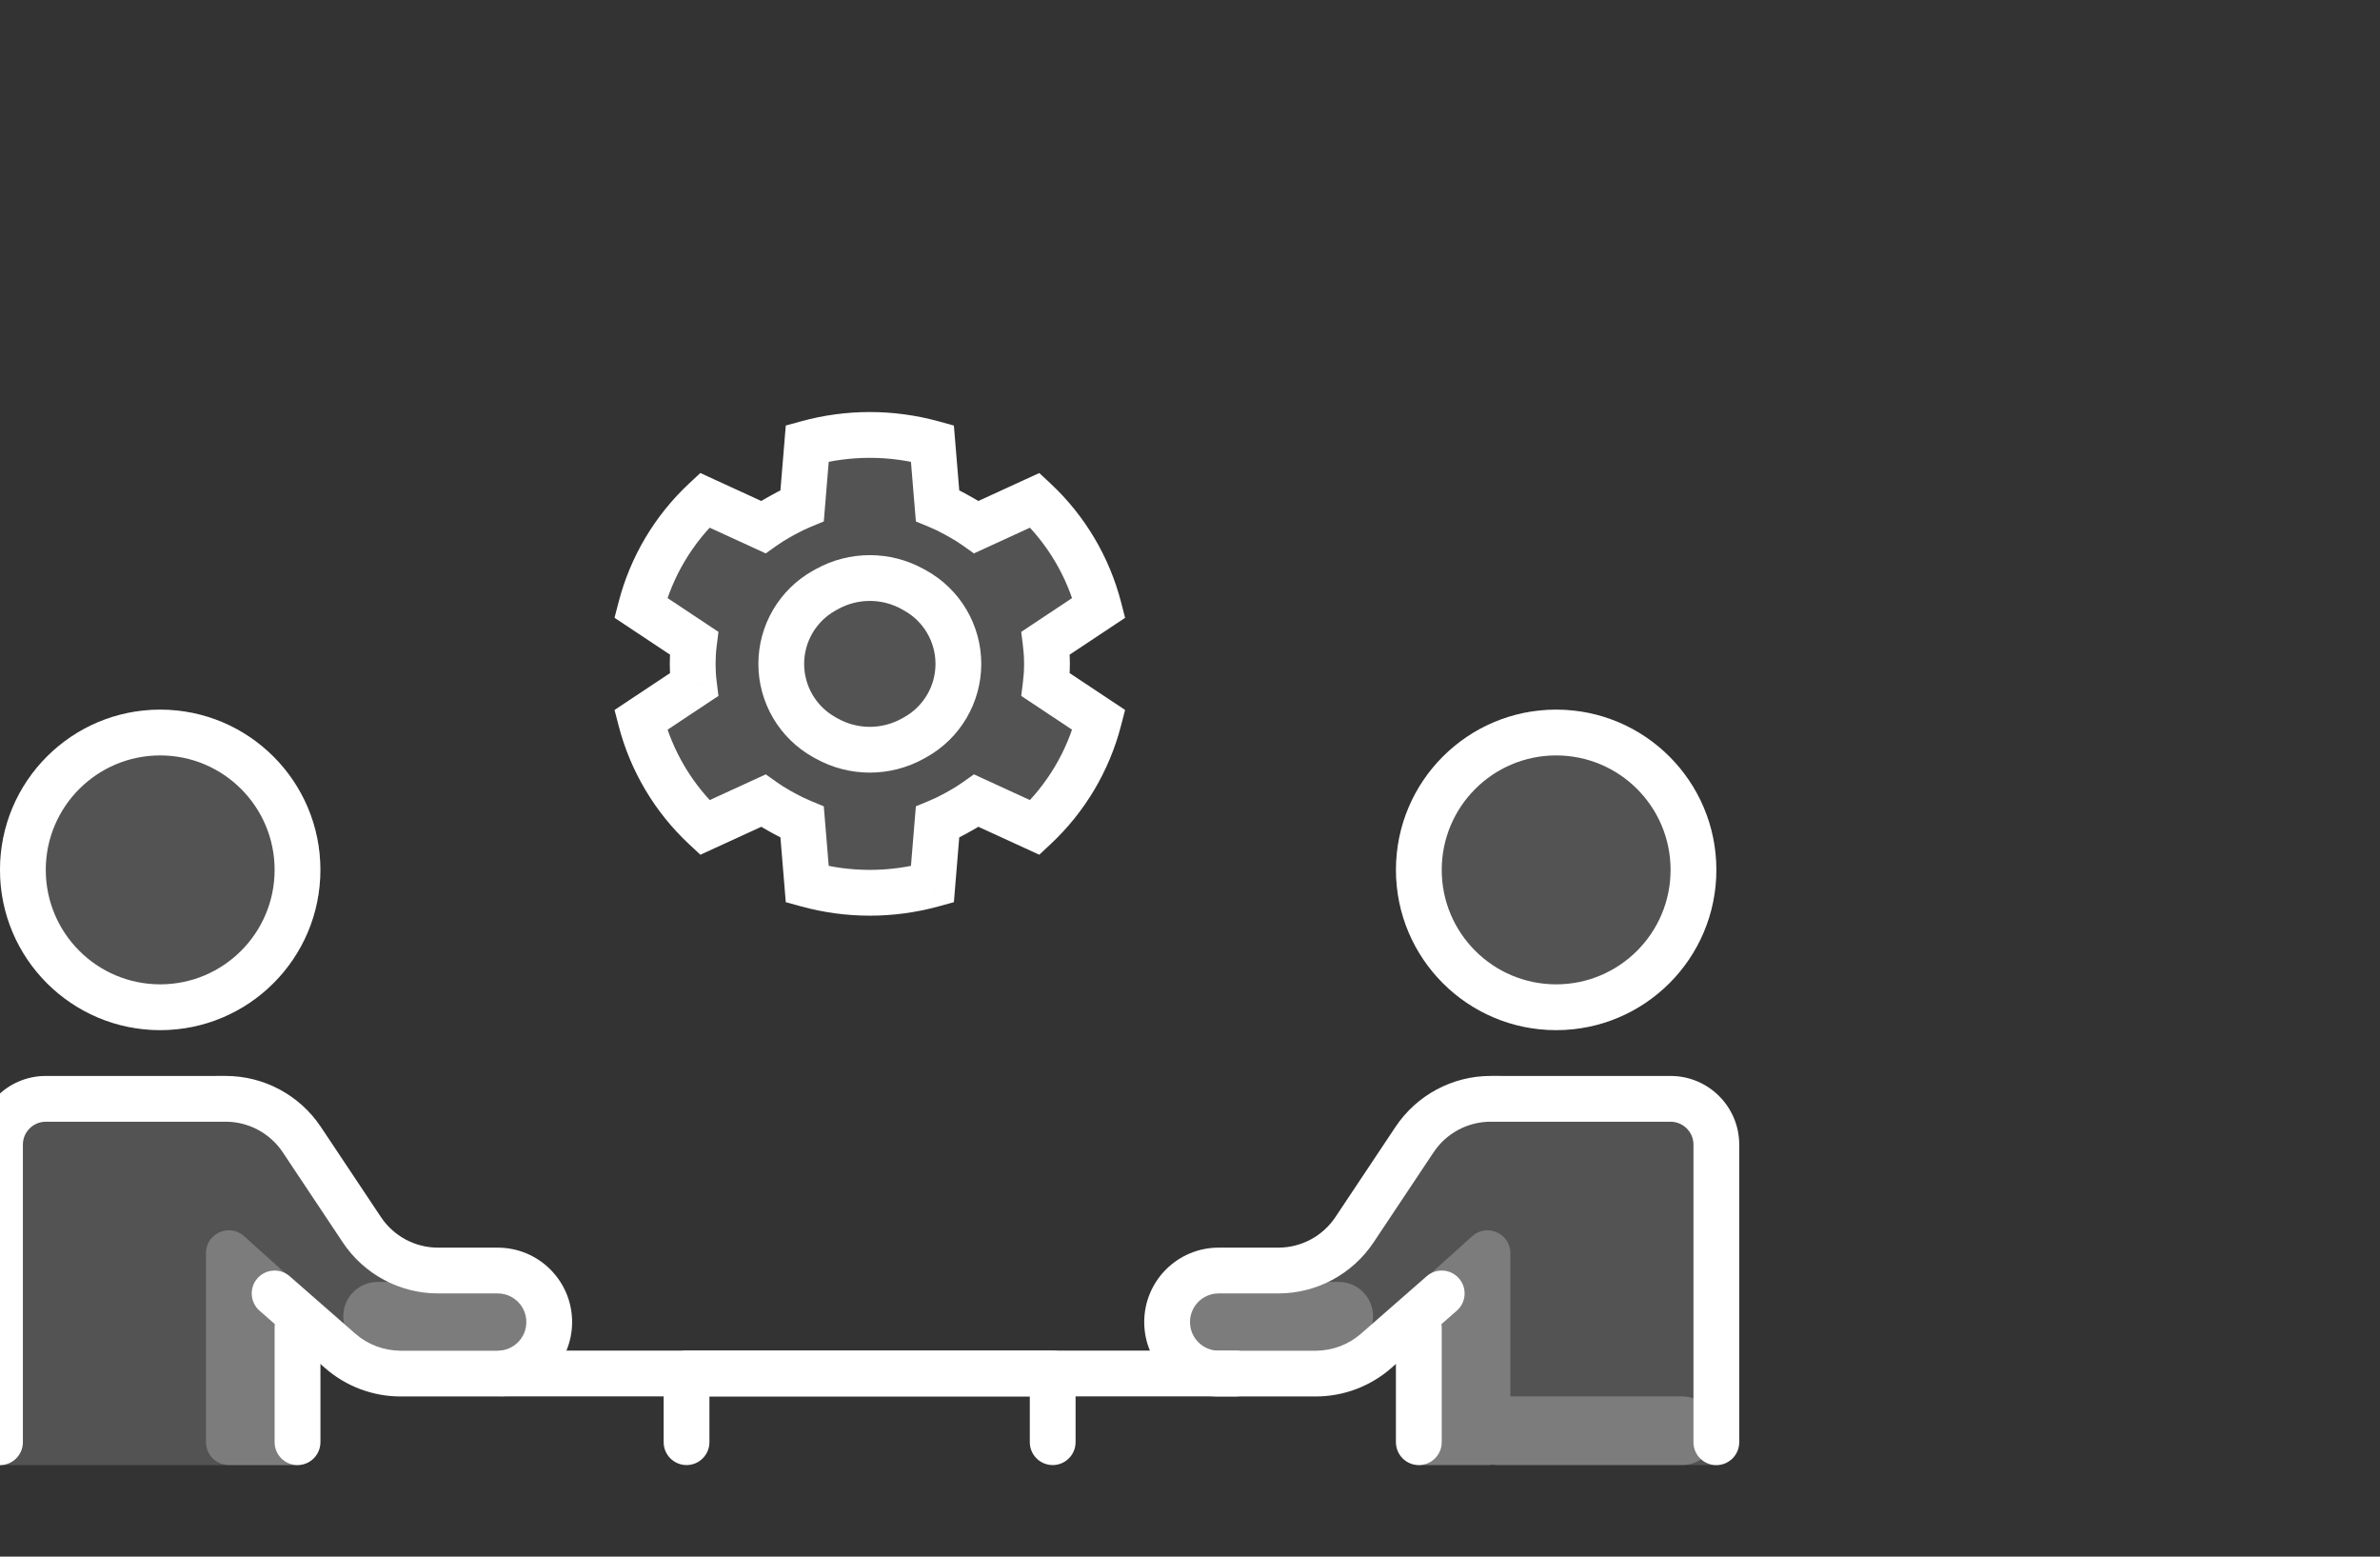
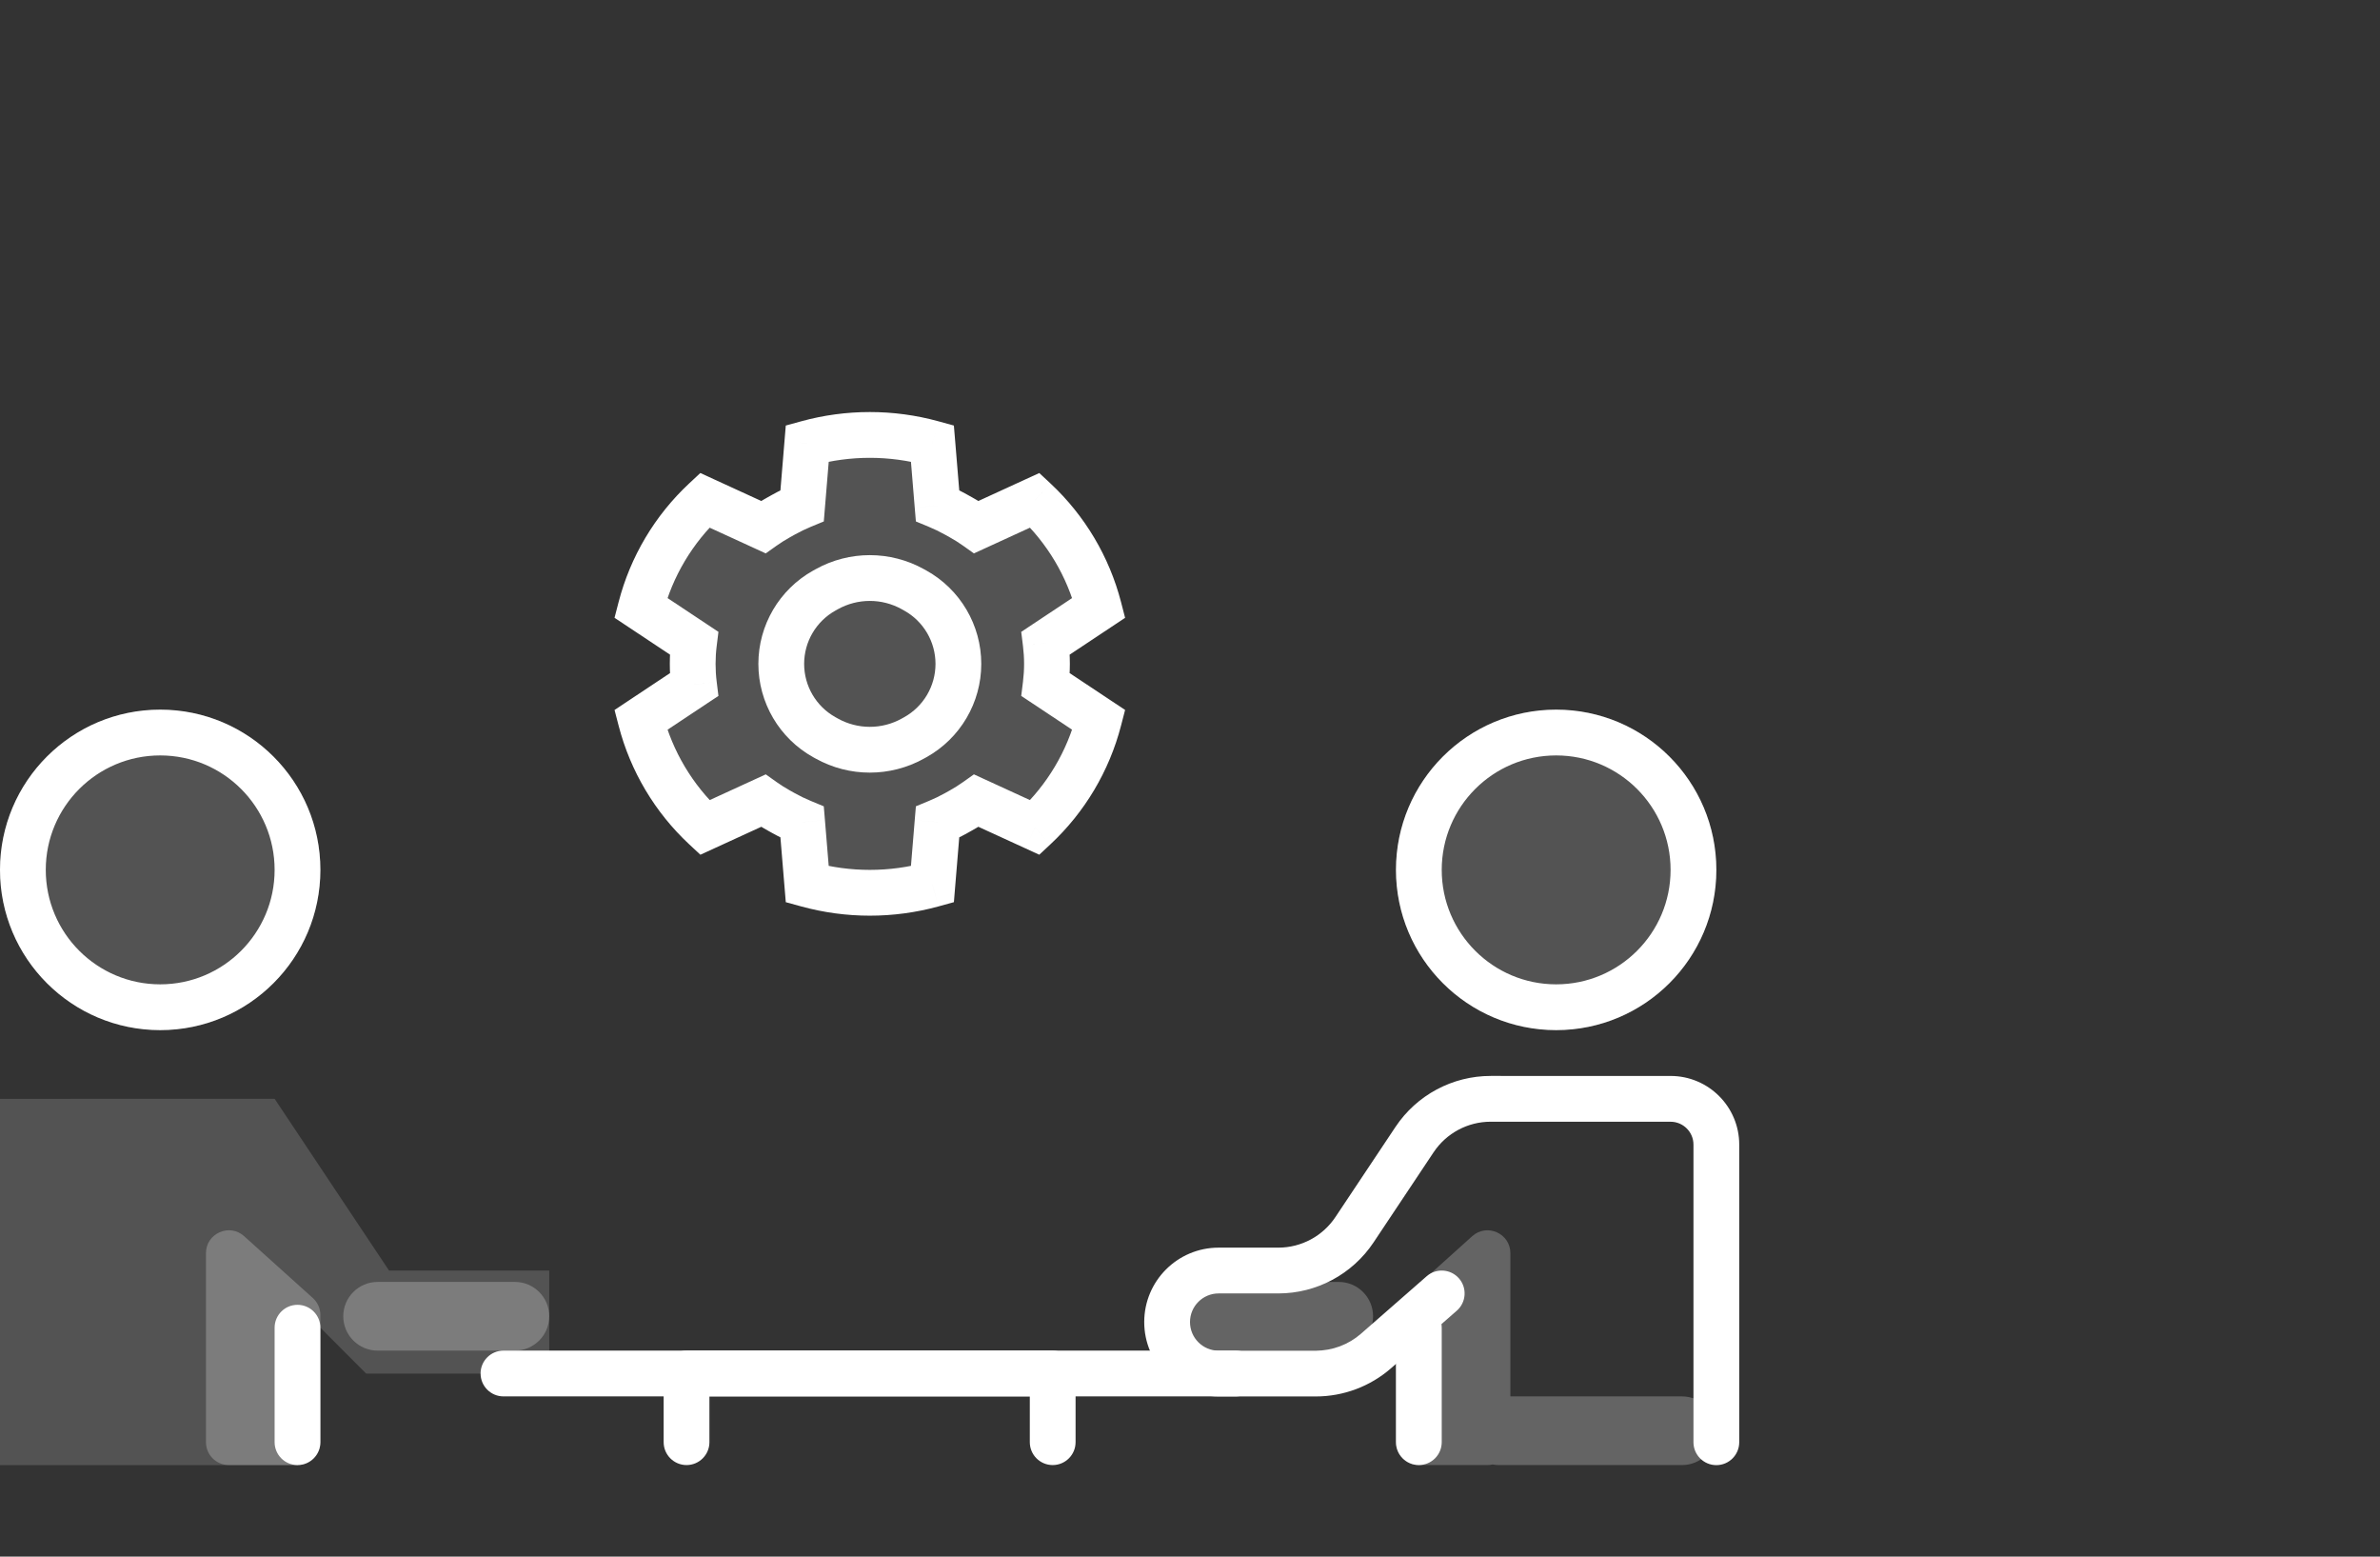
<svg xmlns="http://www.w3.org/2000/svg" width="104" height="68" viewBox="0 0 104 68" fill="none">
  <rect x="0" y="0" width="104" height="68" fill="#333333" stroke="none" />
  <g clip-path="url(#clip0)">
-     <path opacity="0.16" d="M75 64V48.003L63 48L58 55.5H51V60.001H59L62 56.998V64H75Z" fill="white" />
    <path opacity="0.24" d="M51 57.5C51 56.672 51.672 56 52.5 56H58.5C59.328 56 60 56.672 60 57.5C60 58.328 59.328 59 58.5 59H52.5C51.672 59 51 58.328 51 57.5Z" fill="white" />
    <path fill-rule="evenodd" clip-rule="evenodd" d="M60.98 49.227C61.908 47.836 63.469 47 65.142 47.001L73.001 47.002C74.657 47.003 76 48.346 76 50.002V63.003C76 63.555 75.552 64.003 75 64.003C74.448 64.003 74 63.555 74 63.003V50.002C74 49.45 73.552 49.003 73 49.002L65.141 49.001C64.138 49 63.201 49.502 62.644 50.337L60.02 54.275C59.092 55.666 57.531 56.502 55.859 56.502H53.251C52.56 56.502 52 57.062 52 57.752C52 58.443 52.56 59.003 53.251 59.003H57.497C58.224 59.003 58.926 58.739 59.473 58.261L62.342 55.751C62.757 55.387 63.389 55.429 63.753 55.845C64.116 56.26 64.074 56.892 63.658 57.256L60.79 59.766C59.878 60.563 58.708 61.003 57.497 61.003H53.251C51.455 61.003 50 59.548 50 57.752C50 55.957 51.455 54.502 53.251 54.502H55.859C56.862 54.502 57.799 54 58.355 53.165L60.98 49.227Z" fill="white" />
    <path opacity="0.24" fill-rule="evenodd" clip-rule="evenodd" d="M61.331 56.702C61.12 56.892 61 57.162 61 57.445V63C61 63.552 61.448 64 62 64H65C65.077 64 65.152 63.991 65.224 63.974C65.314 63.991 65.406 64 65.5 64H73.5C74.328 64 75 63.328 75 62.5C75 61.671 74.328 61 73.5 61H66V54.745C66 53.879 64.975 53.423 64.331 54.002L61.331 56.702Z" fill="white" />
    <path fill-rule="evenodd" clip-rule="evenodd" d="M62 57C62.552 57 63 57.448 63 58L63 63C63 63.552 62.552 64 62 64C61.448 64 61 63.552 61 63L61 58C61 57.448 61.448 57 62 57Z" fill="white" />
    <path d="M75 38C75 41.866 71.866 45 68 45C64.134 45 61 41.866 61 38C61 34.134 64.134 31 68 31C71.866 31 75 34.134 75 38Z" fill="white" fill-opacity="0.16" />
    <path fill-rule="evenodd" clip-rule="evenodd" d="M68 43C70.761 43 73 40.761 73 38C73 35.239 70.761 33 68 33C65.239 33 63 35.239 63 38C63 40.761 65.239 43 68 43ZM68 45C71.866 45 75 41.866 75 38C75 34.134 71.866 31 68 31C64.134 31 61 34.134 61 38C61 41.866 64.134 45 68 45Z" fill="white" />
    <path opacity="0.16" d="M0 64.003L0 48.003L12 48L17 55.502H24L24 60.003H16L13 57V64.003H0Z" fill="white" />
    <path opacity="0.24" d="M24 57.5C24 56.672 23.328 56 22.5 56H16.5C15.672 56 15 56.672 15 57.5C15 58.328 15.672 59 16.5 59H22.5C23.328 59 24 58.328 24 57.5Z" fill="white" />
-     <path fill-rule="evenodd" clip-rule="evenodd" d="M14.02 49.227C13.092 47.836 11.53 47 9.858 47.001L1.999 47.002C0.343 47.003 -1 48.346 -1 50.002L-1 63.003C-1 63.555 -0.552 64.003 0 64.003C0.552 64.003 1 63.555 1 63.003L1 50.002C1 49.45 1.448 49.003 2 49.002L9.859 49.001C10.862 49 11.799 49.502 12.356 50.337L14.98 54.275C15.908 55.666 17.469 56.502 19.141 56.502H21.749C22.44 56.502 23 57.062 23 57.752C23 58.443 22.44 59.003 21.749 59.003H17.503C16.776 59.003 16.074 58.739 15.527 58.261L12.659 55.751C12.243 55.387 11.611 55.429 11.247 55.845C10.884 56.26 10.926 56.892 11.341 57.256L14.21 59.766C15.122 60.563 16.292 61.003 17.503 61.003H21.749C23.545 61.003 25 59.548 25 57.752C25 55.957 23.545 54.502 21.749 54.502H19.141C18.138 54.502 17.201 54 16.645 53.165L14.02 49.227Z" fill="white" />
    <path fill-rule="evenodd" clip-rule="evenodd" d="M13 57C12.448 57 12 57.448 12 58L12 63C12 63.552 12.448 64 13 64C13.552 64 14 63.552 14 63L14 58C14 57.448 13.552 57 13 57Z" fill="white" />
    <path d="M0 38C0 41.866 3.134 45 7 45C10.866 45 14 41.866 14 38C14 34.134 10.866 31 7 31C3.134 31 0 34.134 0 38Z" fill="white" fill-opacity="0.16" />
    <path fill-rule="evenodd" clip-rule="evenodd" d="M7 43C4.239 43 2 40.761 2 38C2 35.239 4.239 33 7 33C9.761 33 12 35.239 12 38C12 40.761 9.761 43 7 43ZM7 45C3.134 45 0 41.866 0 38C0 34.134 3.134 31 7 31C10.866 31 14 34.134 14 38C14 41.866 10.866 45 7 45Z" fill="white" />
    <path opacity="0.24" d="M14 57.445C14 57.162 13.88 56.892 13.669 56.702L10.669 54.002C10.025 53.423 9 53.879 9 54.745V63C9 63.552 9.448 64 10 64H13C13.552 64 14 63.552 14 63V57.445Z" fill="white" />
    <path fill-rule="evenodd" clip-rule="evenodd" d="M29.293 59.293C29.48 59.105 29.735 59 30 59L46 59C46.265 59 46.52 59.105 46.707 59.293C46.895 59.48 47 59.735 47 60V63C47 63.552 46.552 64 46 64C45.448 64 45 63.552 45 63V61L31 61V63C31 63.552 30.552 64 30 64C29.448 64 29 63.552 29 63V60C29 59.735 29.105 59.48 29.293 59.293Z" fill="white" />
    <path fill-rule="evenodd" clip-rule="evenodd" d="M21 60C21 59.448 21.448 59 22 59L54 59C54.552 59 55 59.448 55 60C55 60.552 54.552 61 54 61L22 61C21.448 61 21 60.552 21 60Z" fill="white" />
    <path fill-rule="evenodd" clip-rule="evenodd" d="M41.775 22.478C41.512 22.332 41.242 22.202 40.968 22.089L40.743 19.369C38.955 18.877 37.065 18.877 35.276 19.368L35.051 22.088C34.777 22.202 34.507 22.332 34.244 22.478L34.034 22.595C33.798 22.727 33.571 22.871 33.353 23.025L30.795 21.852C29.436 23.119 28.466 24.751 28 26.549L30.325 28.093C30.288 28.392 30.269 28.695 30.269 29.001C30.269 29.307 30.288 29.61 30.325 29.91L28.001 31.453C28.467 33.251 29.438 34.883 30.797 36.15L33.354 34.977C33.571 35.132 33.798 35.275 34.034 35.407L34.244 35.523C34.507 35.67 34.777 35.8 35.051 35.913L35.276 38.632C37.064 39.123 38.955 39.123 40.744 38.631L40.968 35.913C41.242 35.8 41.512 35.67 41.775 35.523L41.985 35.407C42.221 35.275 42.448 35.132 42.665 34.977L45.221 36.15C46.58 34.882 47.551 33.25 48.017 31.452L45.694 29.909C45.731 29.61 45.75 29.307 45.75 29.001C45.75 28.695 45.731 28.392 45.694 28.093L48.017 26.55C47.552 24.752 46.582 23.12 45.222 21.852L42.666 23.025C42.448 22.871 42.221 22.727 41.985 22.595L41.775 22.478Z" fill="white" fill-opacity="0.16" />
    <path d="M40.968 22.089L39.971 22.171L40.022 22.779L40.586 23.013L40.968 22.089ZM41.775 22.478L41.288 23.352L41.288 23.352L41.775 22.478ZM40.743 19.369L41.74 19.286L41.682 18.59L41.008 18.404L40.743 19.369ZM35.276 19.368L35.011 18.404L34.337 18.589L34.279 19.286L35.276 19.368ZM35.051 22.088L35.433 23.012L35.998 22.779L36.048 22.171L35.051 22.088ZM34.244 22.478L33.758 21.605L33.758 21.605L34.244 22.478ZM34.034 22.595L34.521 23.469L34.521 23.469L34.034 22.595ZM33.353 23.025L32.936 23.934L33.461 24.175L33.932 23.84L33.353 23.025ZM30.795 21.852L31.212 20.943L30.603 20.663L30.113 21.12L30.795 21.852ZM28 26.549L27.032 26.298L26.853 26.988L27.447 27.382L28 26.549ZM30.325 28.093L31.318 28.217L31.394 27.602L30.878 27.26L30.325 28.093ZM30.325 29.91L30.878 30.742L31.394 30.4L31.318 29.786L30.325 29.91ZM28.001 31.453L27.447 30.62L26.854 31.015L27.033 31.704L28.001 31.453ZM30.797 36.15L30.115 36.882L30.605 37.338L31.214 37.059L30.797 36.15ZM33.354 34.977L33.933 34.162L33.462 33.827L32.937 34.068L33.354 34.977ZM34.034 35.407L34.521 34.533L34.034 35.407ZM34.244 35.523L33.758 36.397H33.758L34.244 35.523ZM35.051 35.913L36.048 35.831L35.997 35.223L35.433 34.989L35.051 35.913ZM35.276 38.632L34.279 38.714L34.337 39.411L35.011 39.596L35.276 38.632ZM40.744 38.631L41.008 39.596L41.683 39.41L41.74 38.714L40.744 38.631ZM40.968 35.913L40.586 34.989L40.022 35.223L39.971 35.831L40.968 35.913ZM41.775 35.523L42.261 36.397H42.261L41.775 35.523ZM41.985 35.407L41.498 34.533L41.498 34.533L41.985 35.407ZM42.665 34.977L43.082 34.068L42.557 33.827L42.086 34.162L42.665 34.977ZM45.221 36.15L44.804 37.058L45.413 37.338L45.903 36.881L45.221 36.15ZM48.017 31.452L48.985 31.703L49.164 31.013L48.57 30.619L48.017 31.452ZM45.694 29.909L44.701 29.786L44.625 30.4L45.14 30.742L45.694 29.909ZM45.694 28.093L45.14 27.26L44.625 27.603L44.701 28.217L45.694 28.093ZM48.017 26.55L48.571 27.383L49.164 26.989L48.986 26.299L48.017 26.55ZM45.222 21.852L45.905 21.121L45.415 20.664L44.805 20.943L45.222 21.852ZM42.666 23.025L42.087 23.84L42.558 24.175L43.083 23.934L42.666 23.025ZM41.985 22.595L42.471 21.722L42.471 21.722L41.985 22.595ZM40.586 23.013C40.825 23.111 41.059 23.225 41.288 23.352L42.261 21.605C41.964 21.439 41.66 21.293 41.35 21.165L40.586 23.013ZM39.747 19.451L39.971 22.171L41.965 22.006L41.74 19.286L39.747 19.451ZM35.541 20.332C37.156 19.889 38.863 19.889 40.478 20.333L41.008 18.404C39.046 17.865 36.973 17.865 35.011 18.404L35.541 20.332ZM36.048 22.171L36.273 19.451L34.279 19.286L34.054 22.006L36.048 22.171ZM34.731 23.352C34.96 23.225 35.194 23.111 35.433 23.012L34.669 21.164C34.359 21.293 34.055 21.439 33.758 21.605L34.731 23.352ZM34.521 23.469L34.731 23.352L33.758 21.605L33.548 21.722L34.521 23.469ZM33.932 23.84C34.12 23.707 34.316 23.583 34.521 23.469L33.548 21.722C33.279 21.871 33.021 22.034 32.774 22.21L33.932 23.84ZM30.378 22.761L32.936 23.934L33.77 22.116L31.212 20.943L30.378 22.761ZM28.968 26.8C29.386 25.186 30.257 23.721 31.477 22.583L30.113 21.12C28.615 22.518 27.546 24.316 27.032 26.298L28.968 26.8ZM30.878 27.26L28.553 25.716L27.447 27.382L29.772 28.926L30.878 27.26ZM31.269 29.001C31.269 28.737 31.285 28.475 31.318 28.217L29.333 27.969C29.291 28.309 29.269 28.654 29.269 29.001H31.269ZM31.318 29.786C31.285 29.527 31.269 29.265 31.269 29.001H29.269C29.269 29.349 29.291 29.693 29.333 30.033L31.318 29.786ZM28.554 32.286L30.878 30.742L29.772 29.076L27.447 30.62L28.554 32.286ZM31.479 35.419C30.259 34.281 29.387 32.816 28.968 31.202L27.033 31.704C27.547 33.686 28.616 35.484 30.115 36.882L31.479 35.419ZM32.937 34.068L30.38 35.241L31.214 37.059L33.771 35.886L32.937 34.068ZM34.521 34.533C34.316 34.419 34.12 34.295 33.933 34.162L32.775 35.792C33.022 35.968 33.279 36.131 33.548 36.28L34.521 34.533ZM34.731 34.65L34.521 34.533L33.548 36.28L33.758 36.397L34.731 34.65ZM35.433 34.989C35.194 34.891 34.96 34.777 34.731 34.65L33.758 36.397C34.055 36.562 34.359 36.709 34.669 36.837L35.433 34.989ZM36.272 38.55L36.048 35.831L34.054 35.996L34.279 38.714L36.272 38.55ZM40.479 37.667C38.863 38.111 37.156 38.111 35.54 37.667L35.011 39.596C36.973 40.135 39.047 40.135 41.008 39.596L40.479 37.667ZM39.971 35.831L39.747 38.549L41.74 38.714L41.965 35.996L39.971 35.831ZM41.288 34.65C41.059 34.777 40.825 34.891 40.586 34.989L41.35 36.837C41.66 36.709 41.964 36.562 42.261 36.397L41.288 34.65ZM41.498 34.533L41.288 34.65L42.261 36.397L42.471 36.28L41.498 34.533ZM42.086 34.162C41.899 34.295 41.702 34.419 41.498 34.533L42.471 36.28C42.739 36.131 42.998 35.968 43.245 35.792L42.086 34.162ZM45.638 35.241L43.082 34.068L42.248 35.886L44.804 37.058L45.638 35.241ZM47.049 31.201C46.63 32.816 45.759 34.28 44.539 35.418L45.903 36.881C47.401 35.483 48.471 33.685 48.985 31.703L47.049 31.201ZM45.14 30.742L47.464 32.285L48.57 30.619L46.247 29.076L45.14 30.742ZM44.75 29.001C44.75 29.265 44.733 29.527 44.701 29.786L46.686 30.033C46.728 29.693 46.75 29.349 46.75 29.001H44.75ZM44.701 28.217C44.733 28.475 44.75 28.737 44.75 29.001H46.75C46.75 28.654 46.728 28.309 46.686 27.97L44.701 28.217ZM47.464 25.717L45.14 27.26L46.247 28.926L48.571 27.383L47.464 25.717ZM44.54 22.583C45.76 23.722 46.631 25.186 47.049 26.801L48.986 26.299C48.472 24.317 47.403 22.519 45.905 21.121L44.54 22.583ZM43.083 23.934L45.639 22.761L44.805 20.943L42.249 22.116L43.083 23.934ZM41.498 23.469C41.703 23.583 41.899 23.707 42.087 23.84L43.245 22.21C42.998 22.034 42.74 21.871 42.471 21.722L41.498 23.469ZM41.288 23.352L41.498 23.469L42.471 21.722L42.261 21.605L41.288 23.352Z" fill="white" />
    <path fill-rule="evenodd" clip-rule="evenodd" d="M35.64 24.866C37.113 24.046 38.905 24.046 40.378 24.866L40.483 24.924C41.962 25.748 42.879 27.308 42.879 29.001C42.879 30.694 41.962 32.254 40.483 33.078L40.378 33.136C38.905 33.956 37.113 33.956 35.64 33.136L35.535 33.078C34.056 32.254 33.139 30.694 33.139 29.001C33.139 27.308 34.056 25.748 35.535 24.924L35.64 24.866ZM39.405 26.613C38.537 26.13 37.481 26.13 36.613 26.613L36.508 26.672C35.663 27.142 35.139 28.034 35.139 29.001C35.139 29.968 35.663 30.86 36.508 31.33L36.613 31.389C37.481 31.872 38.537 31.872 39.405 31.389L39.51 31.33C40.355 30.86 40.879 29.968 40.879 29.001C40.879 28.034 40.355 27.142 39.51 26.672L39.405 26.613Z" fill="white" />
  </g>
  <defs>
    <clipPath id="clip0">
      <rect width="104" height="68" fill="white" />
    </clipPath>
  </defs>
</svg>